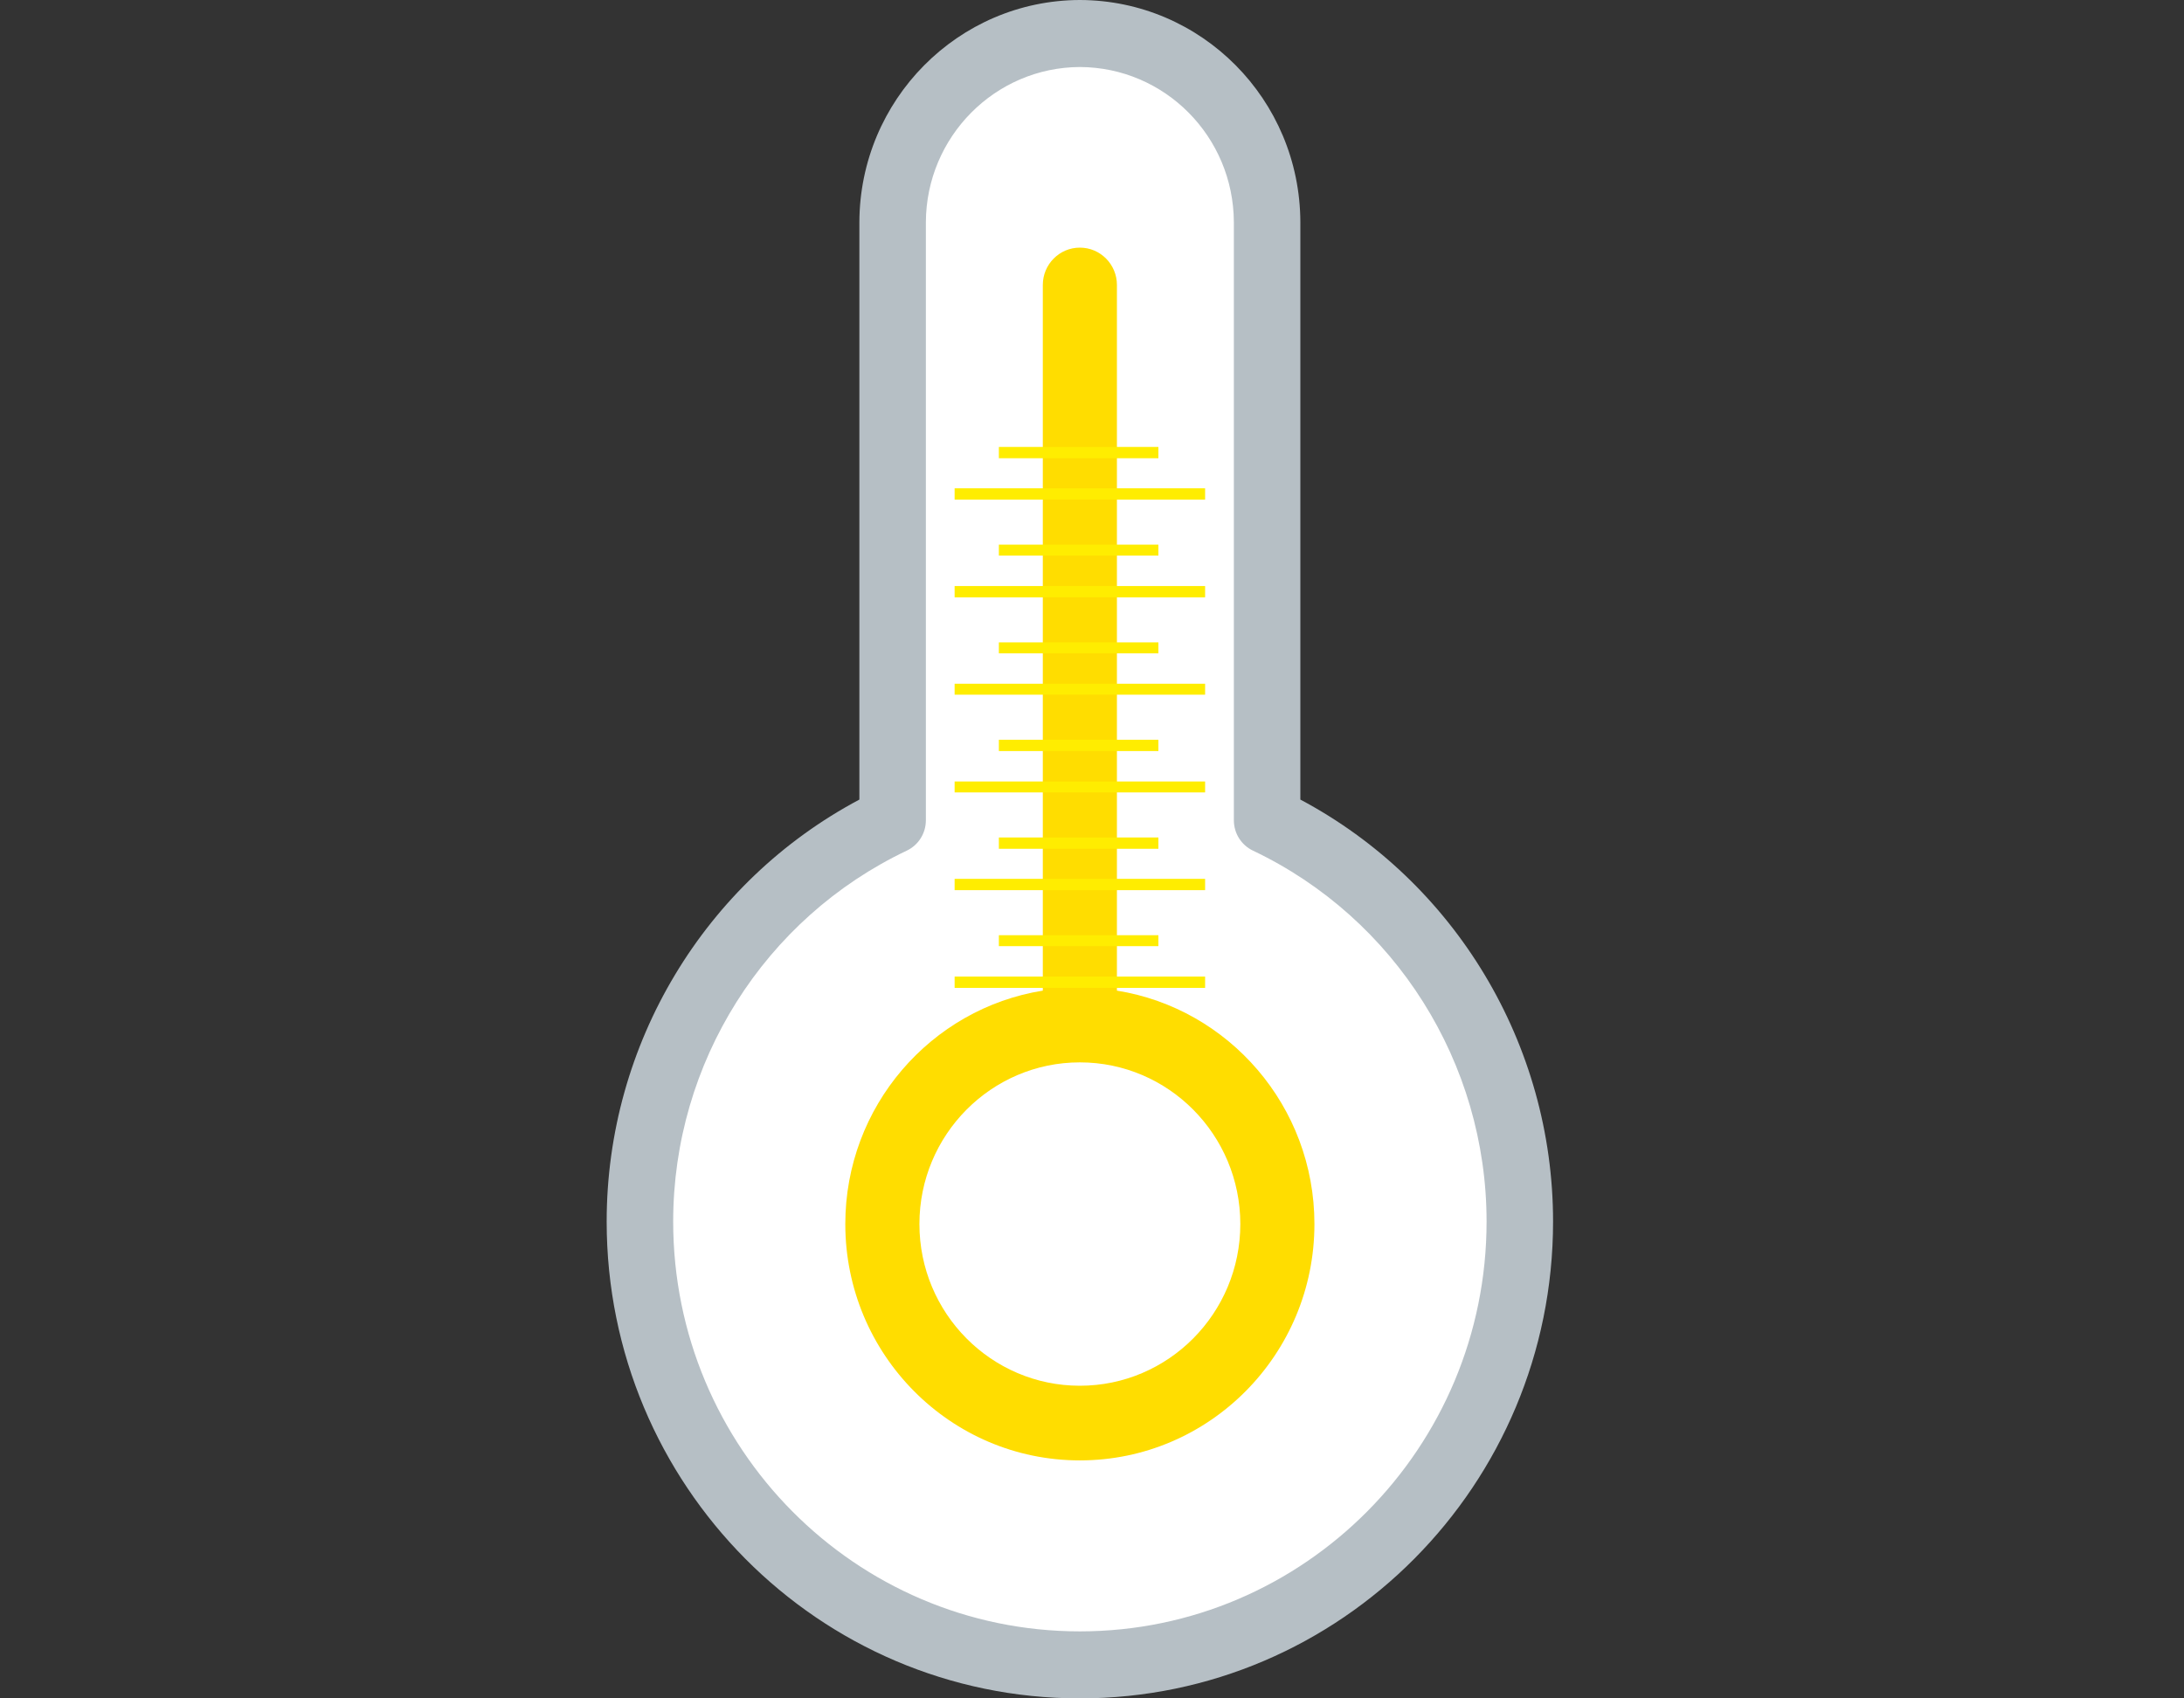
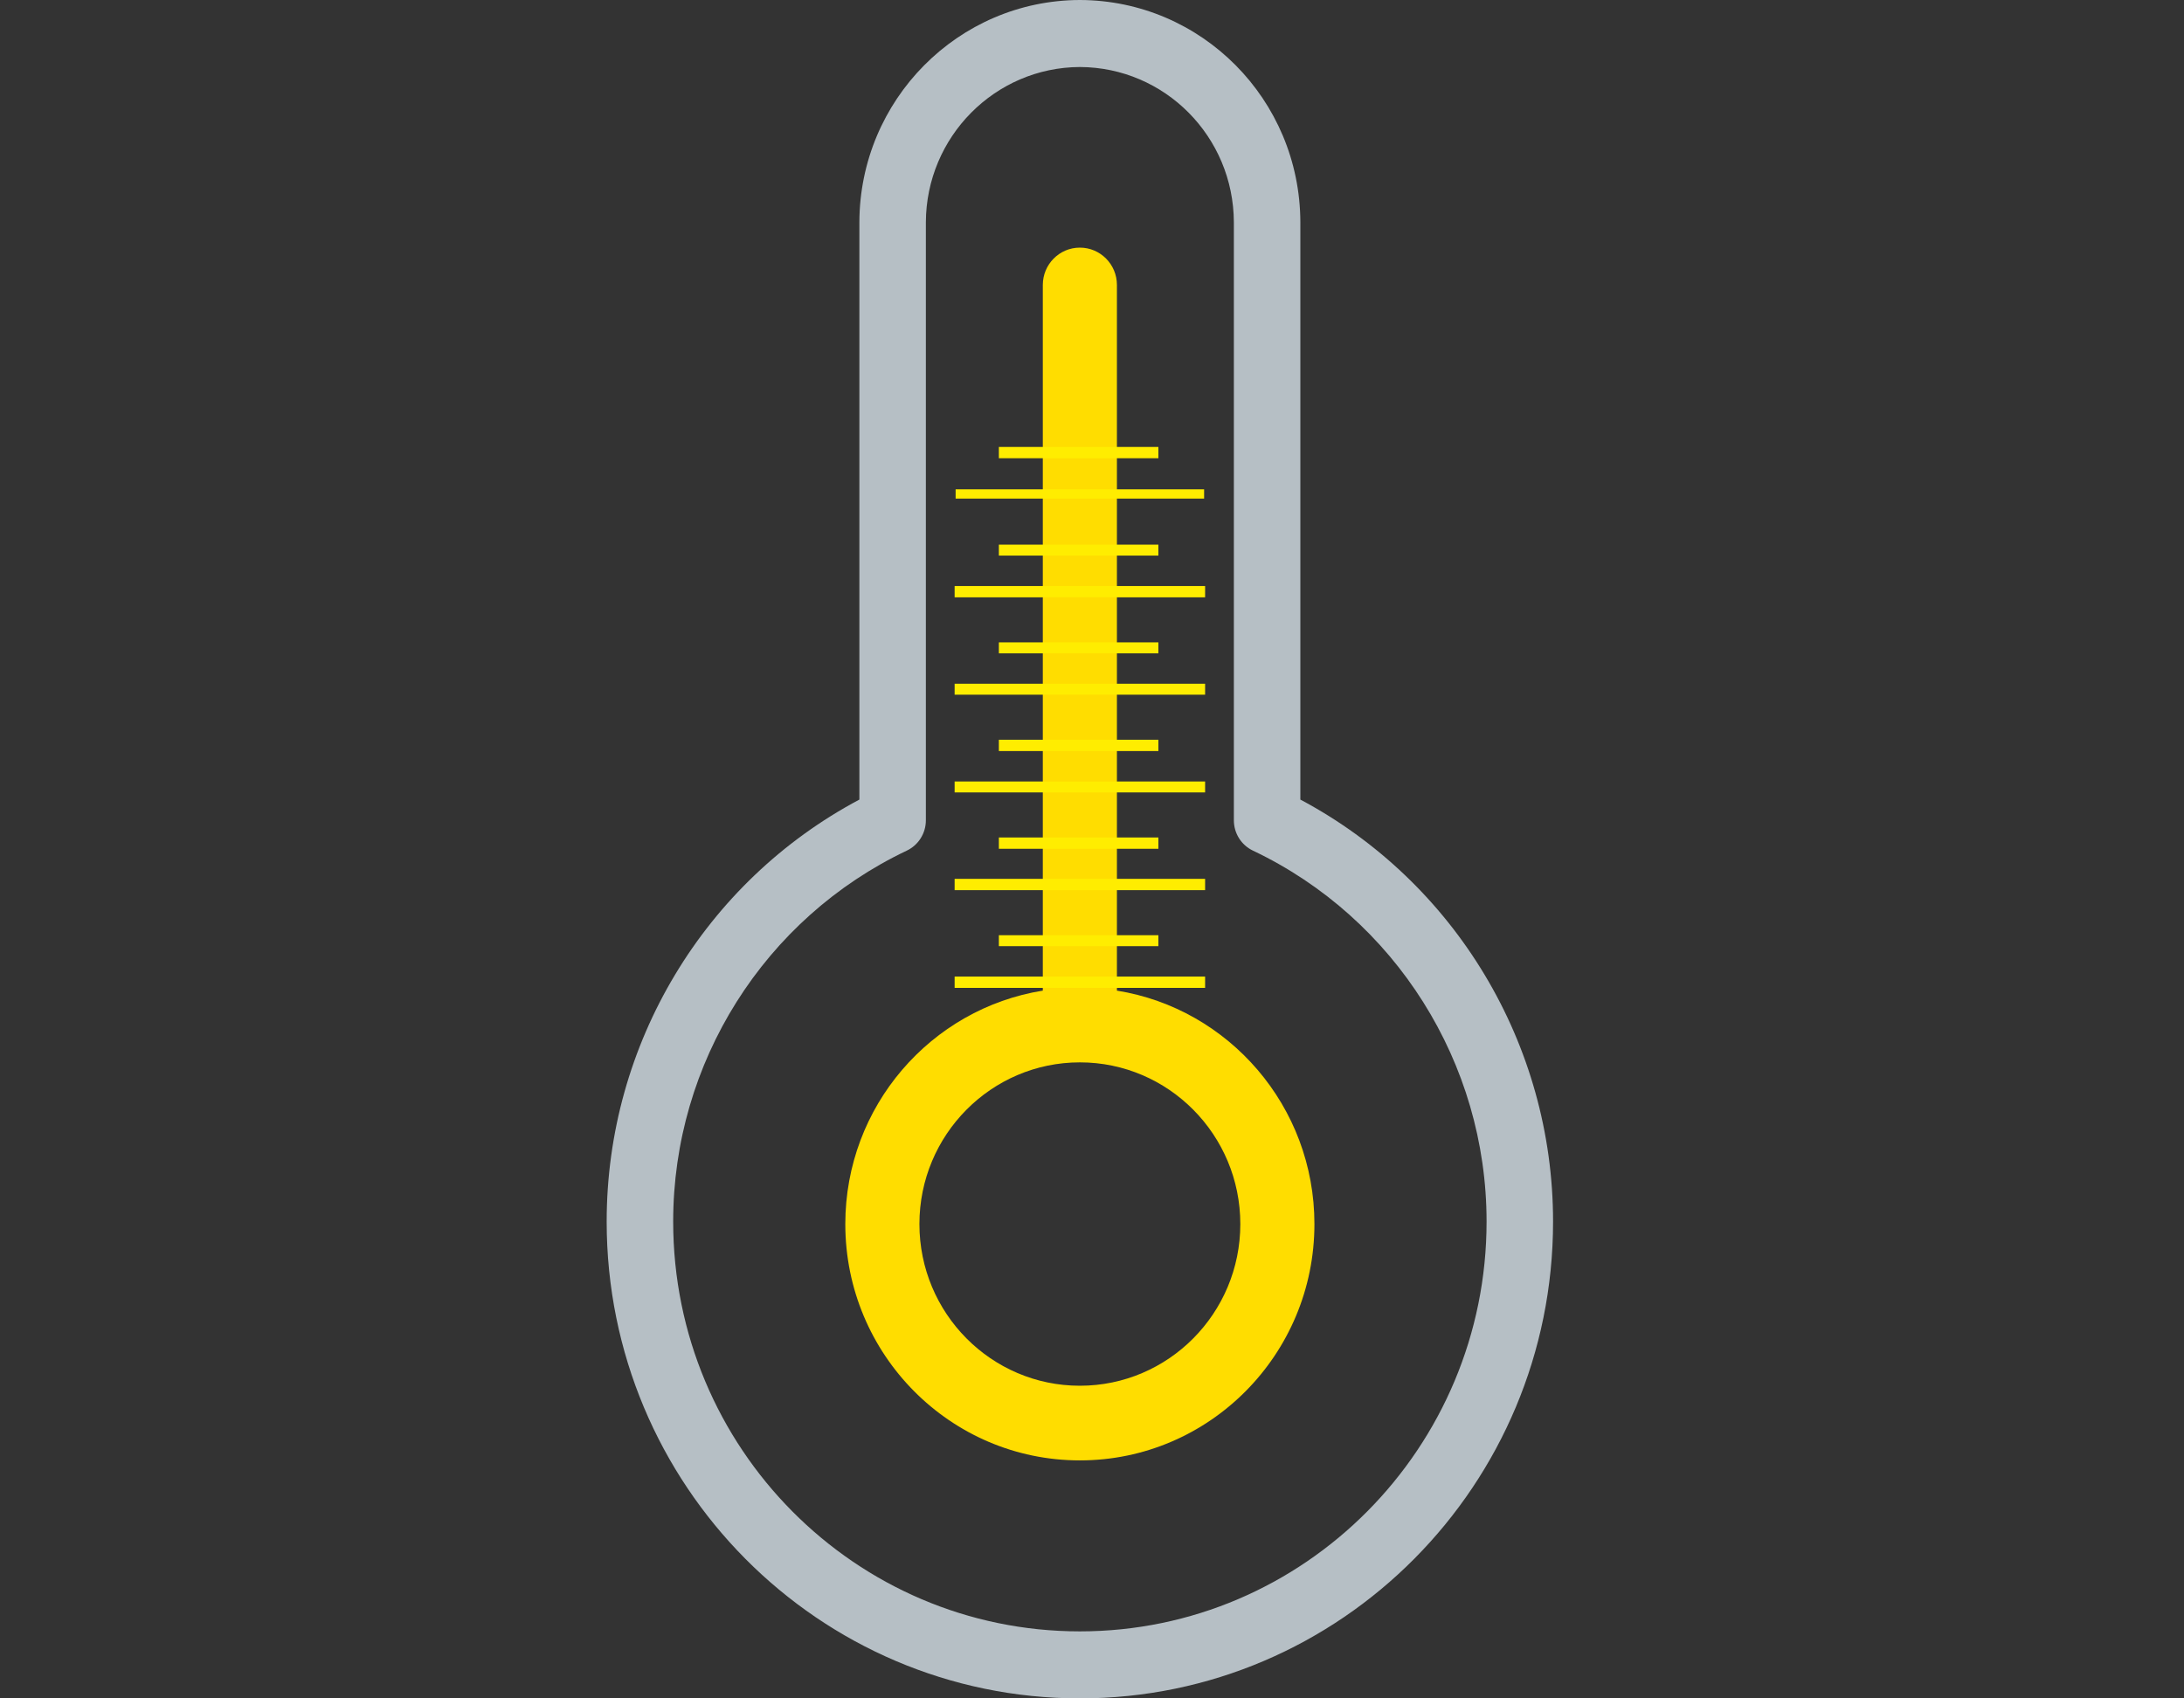
<svg xmlns="http://www.w3.org/2000/svg" width="90" height="70" viewBox="0 0 90 70" fill="none">
  <rect x="0" y="0" width="90" height="70" fill="#333333" stroke="none" />
-   <path fill-rule="evenodd" clip-rule="evenodd" d="M44.5 1.381C48.759 1.396 52.201 4.865 52.216 9.157V33.809C58.56 36.823 62.63 43.276 62.63 50.347C62.63 60.431 54.506 68.619 44.5 68.619C34.494 68.619 26.37 60.446 26.37 50.347C26.37 43.261 30.44 36.823 36.784 33.809V9.157C36.799 4.88 40.241 1.396 44.5 1.381Z" fill="white" />
  <path fill-rule="evenodd" clip-rule="evenodd" d="M38.154 9.16V33.809C38.154 34.344 37.848 34.831 37.368 35.059C31.502 37.845 27.741 43.798 27.741 50.347C27.741 59.682 35.25 67.238 44.5 67.238C53.749 67.238 61.26 59.668 61.26 50.347C61.26 43.812 57.497 37.845 51.632 35.059C51.152 34.831 50.846 34.344 50.846 33.809V9.16C50.832 5.629 48.003 2.777 44.5 2.762C40.999 2.777 38.168 5.642 38.154 9.16ZM35.414 9.153C35.431 4.118 39.482 0.017 44.495 0H44.505C49.517 0.017 53.569 4.101 53.586 9.153L53.586 9.157V32.955C59.958 36.343 64 43.037 64 50.347C64 61.194 55.262 70 44.5 70C33.738 70 25 61.209 25 50.347C25 43.022 29.043 36.341 35.414 32.955V9.157L35.414 9.153Z" fill="#B6BFC5" />
  <path fill-rule="evenodd" clip-rule="evenodd" d="M44.5 10.206C45.343 10.206 46.027 10.895 46.027 11.745V40.829C50.638 41.568 54.166 45.596 54.166 50.45C54.166 55.827 49.836 60.191 44.5 60.191C39.164 60.191 34.834 55.827 34.834 50.45C34.834 45.596 38.362 41.568 42.973 40.829V11.745C42.973 10.895 43.657 10.206 44.5 10.206ZM44.5 43.786C40.851 43.786 37.888 46.772 37.888 50.45C37.888 54.127 40.851 57.114 44.5 57.114C48.149 57.114 51.112 54.127 51.112 50.45C51.112 46.772 48.149 43.786 44.5 43.786Z" fill="#FFDD00" />
  <path fill-rule="evenodd" clip-rule="evenodd" d="M41.204 18.462H47.694V18.845H41.204V18.462Z" fill="#FFED00" />
  <path fill-rule="evenodd" clip-rule="evenodd" d="M41.162 18.421H47.736V18.886H41.162V18.421ZM41.245 18.504V18.803H47.653V18.504H41.245Z" fill="#FFED00" />
  <path fill-rule="evenodd" clip-rule="evenodd" d="M39.38 20.168H49.62V20.55H39.38V20.168Z" fill="#FFED00" />
-   <path fill-rule="evenodd" clip-rule="evenodd" d="M39.339 20.126H49.661V20.591H39.339V20.126ZM39.422 20.209V20.508H49.578V20.209H39.422Z" fill="#FFED00" />
  <path fill-rule="evenodd" clip-rule="evenodd" d="M41.204 22.49H47.694V22.858H41.204V22.49Z" fill="#FFED00" />
  <path fill-rule="evenodd" clip-rule="evenodd" d="M41.162 22.448H47.736V22.899H41.162V22.448ZM41.245 22.532V22.816H47.653V22.532H41.245Z" fill="#FFED00" />
  <path fill-rule="evenodd" clip-rule="evenodd" d="M39.38 24.195H49.62V24.578H39.38V24.195Z" fill="#FFED00" />
  <path fill-rule="evenodd" clip-rule="evenodd" d="M39.339 24.154H49.661V24.619H39.339V24.154ZM39.422 24.237V24.536H49.578V24.237H39.422Z" fill="#FFED00" />
  <path fill-rule="evenodd" clip-rule="evenodd" d="M41.204 26.518H47.694V26.886H41.204V26.518Z" fill="#FFED00" />
  <path fill-rule="evenodd" clip-rule="evenodd" d="M41.162 26.476H47.736V26.927H41.162V26.476ZM41.245 26.56V26.844H47.653V26.56H41.245Z" fill="#FFED00" />
  <path fill-rule="evenodd" clip-rule="evenodd" d="M39.38 28.223H49.62V28.591H39.38V28.223Z" fill="#FFED00" />
  <path fill-rule="evenodd" clip-rule="evenodd" d="M39.339 28.181H49.661V28.632H39.339V28.181ZM39.422 28.265V28.549H49.578V28.265H39.422Z" fill="#FFED00" />
  <path fill-rule="evenodd" clip-rule="evenodd" d="M41.204 30.531H47.694V30.913H41.204V30.531Z" fill="#FFED00" />
  <path fill-rule="evenodd" clip-rule="evenodd" d="M41.162 30.489H47.736V30.955H41.162V30.489ZM41.245 30.573V30.872H47.653V30.573H41.245Z" fill="#FFED00" />
  <path fill-rule="evenodd" clip-rule="evenodd" d="M39.38 32.251H49.62V32.619H39.38V32.251Z" fill="#FFED00" />
  <path fill-rule="evenodd" clip-rule="evenodd" d="M39.339 32.209H49.661V32.66H39.339V32.209ZM39.422 32.293V32.577H49.578V32.293H39.422Z" fill="#FFED00" />
  <path fill-rule="evenodd" clip-rule="evenodd" d="M41.204 34.559H47.694V34.941H41.204V34.559Z" fill="#FFED00" />
  <path fill-rule="evenodd" clip-rule="evenodd" d="M41.162 34.517H47.736V34.983H41.162V34.517ZM41.245 34.601V34.9H47.653V34.601H41.245Z" fill="#FFED00" />
  <path fill-rule="evenodd" clip-rule="evenodd" d="M39.38 36.264H49.62V36.646H39.38V36.264Z" fill="#FFED00" />
  <path fill-rule="evenodd" clip-rule="evenodd" d="M39.339 36.222H49.661V36.688H39.339V36.222ZM39.422 36.306V36.605H49.578V36.306H39.422Z" fill="#FFED00" />
  <path fill-rule="evenodd" clip-rule="evenodd" d="M41.204 38.587H47.694V38.954H41.204V38.587Z" fill="#FFED00" />
  <path fill-rule="evenodd" clip-rule="evenodd" d="M41.162 38.545H47.736V38.996H41.162V38.545ZM41.245 38.628V38.913H47.653V38.628H41.245Z" fill="#FFED00" />
  <path fill-rule="evenodd" clip-rule="evenodd" d="M39.38 40.292H49.62V40.674H39.38V40.292Z" fill="#FFED00" />
  <path fill-rule="evenodd" clip-rule="evenodd" d="M39.339 40.25H49.661V40.716H39.339V40.25ZM39.422 40.334V40.633H49.578V40.334H39.422Z" fill="#FFED00" />
</svg>